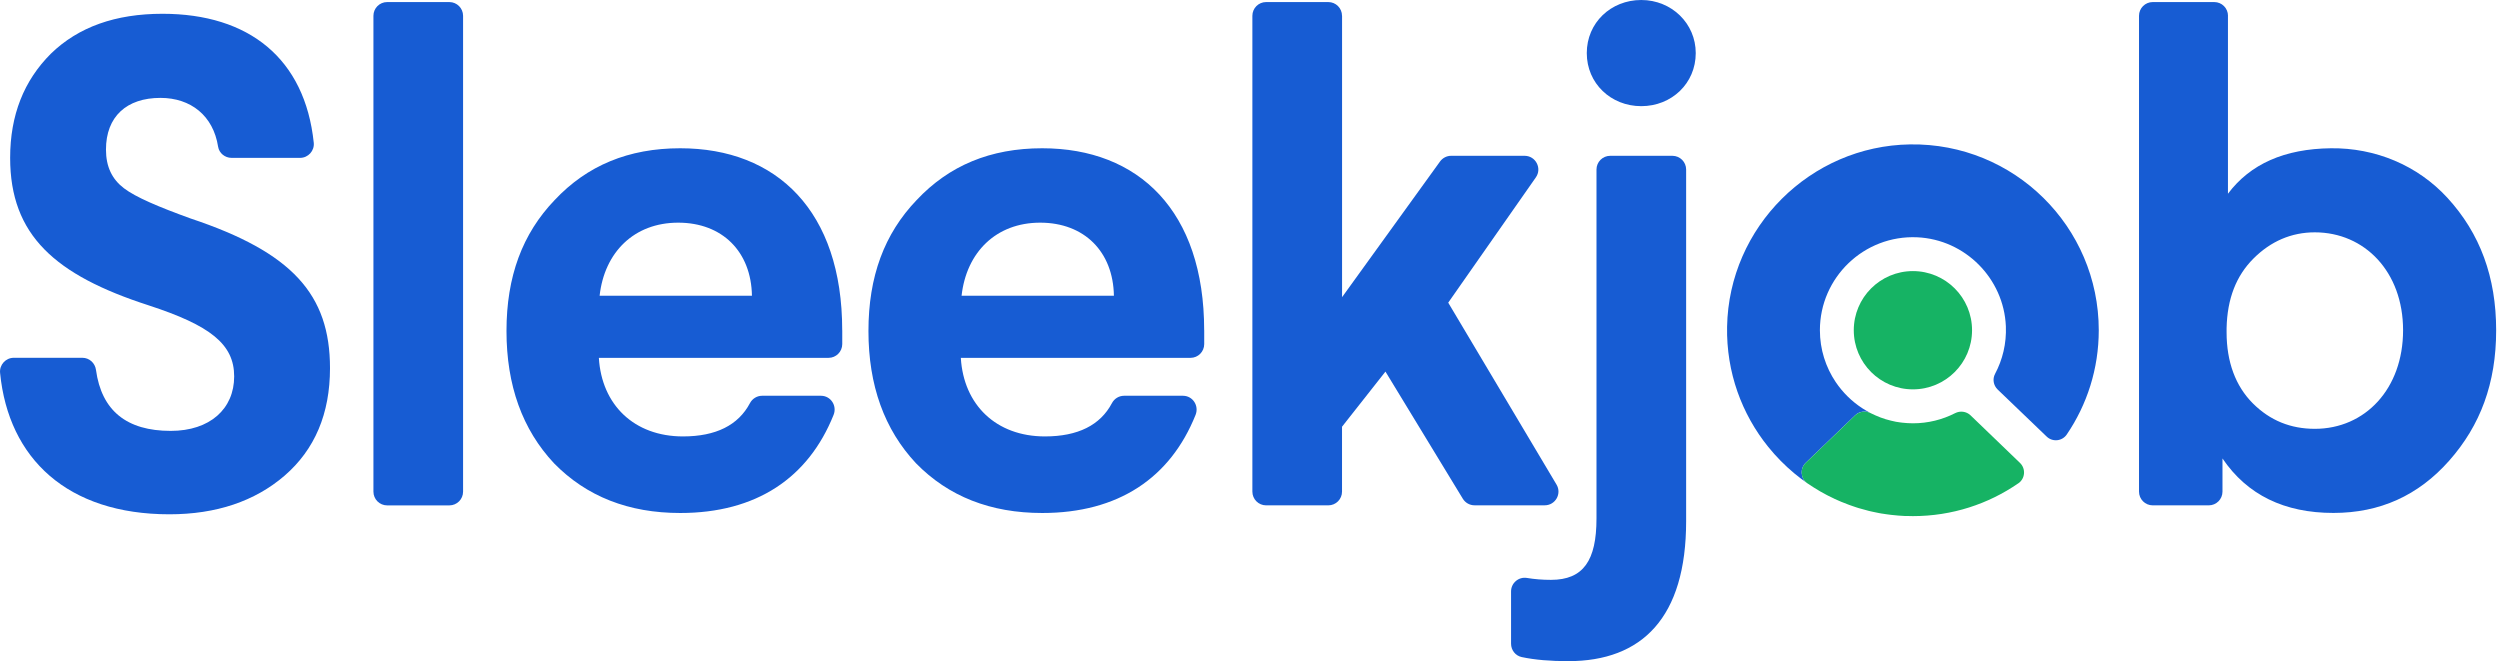
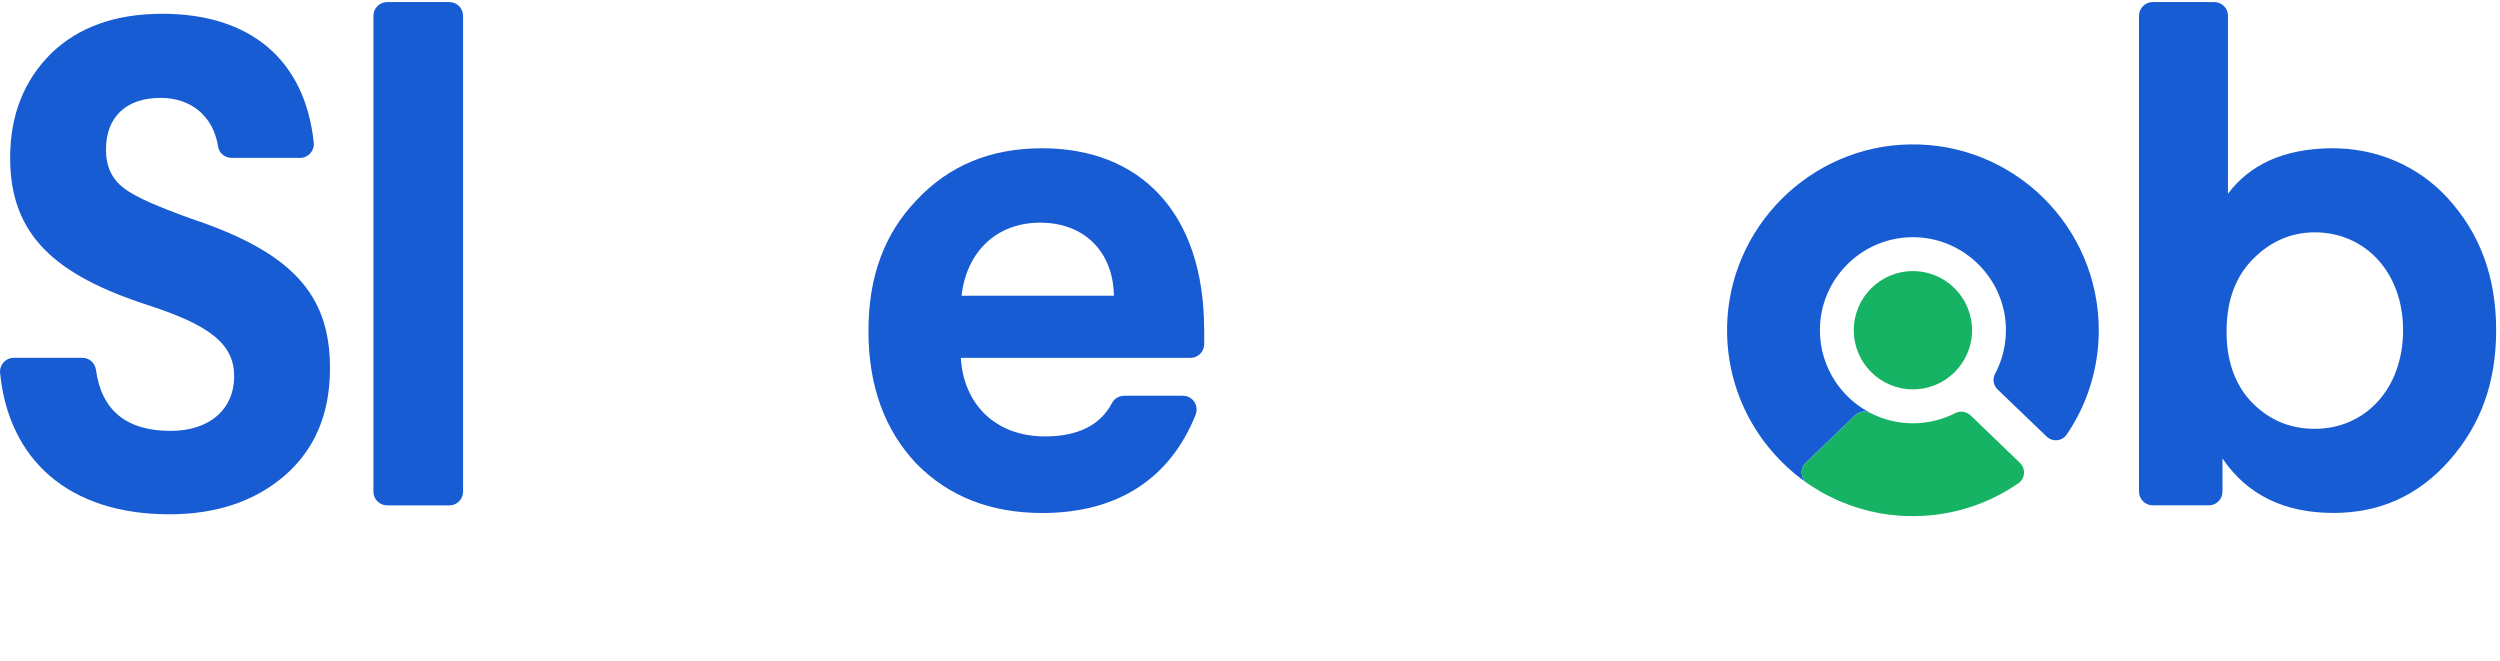
<svg xmlns="http://www.w3.org/2000/svg" width="121" height="32" viewBox="0 0 121 32" fill="none">
  <g clip-path="url(#clip0_858_2658)">
    <path d="M14.525 7.641H11.208C10.89 7.641 10.605 7.414 10.556 7.099C10.322 5.597 9.232 4.738 7.766 4.738C6.13 4.738 5.129 5.639 5.129 7.241C5.129 8.076 5.429 8.676 5.996 9.109C6.564 9.543 7.664 10.01 9.232 10.577C14.136 12.211 15.972 14.247 15.972 17.819C15.972 20.02 15.239 21.756 13.771 23.025C12.337 24.259 10.467 24.892 8.2 24.892C3.276 24.892 0.412 22.207 0.004 18.048C-0.034 17.657 0.276 17.317 0.667 17.317H3.988C4.324 17.317 4.6 17.57 4.645 17.902C4.915 19.878 6.13 20.855 8.263 20.855C10.165 20.855 11.334 19.786 11.334 18.218C11.334 16.65 10.165 15.749 7.197 14.78C2.66 13.314 0.491 11.379 0.491 7.641C0.491 5.571 1.158 3.903 2.458 2.603C3.793 1.302 5.595 0.667 7.864 0.667C12.056 0.667 14.759 2.841 15.186 6.908C15.226 7.299 14.916 7.641 14.523 7.641H14.525Z" fill="#175CD3" />
    <path d="M22.413 0.765V23.796C22.413 24.164 22.115 24.461 21.748 24.461H18.739C18.371 24.461 18.074 24.164 18.074 23.796V0.765C18.074 0.397 18.371 0.1 18.739 0.1H21.748C22.115 0.1 22.413 0.397 22.413 0.765Z" fill="#175CD3" />
-     <path d="M40.765 15.983V16.654C40.765 17.022 40.467 17.32 40.1 17.32H28.985C29.119 19.589 30.687 21.123 33.056 21.123C34.654 21.123 35.735 20.577 36.298 19.512C36.413 19.294 36.639 19.155 36.885 19.155H39.734C40.21 19.155 40.523 19.638 40.346 20.08C39.122 23.135 36.605 24.829 32.924 24.829C30.421 24.829 28.386 24.028 26.817 22.425C25.283 20.789 24.514 18.654 24.514 16.019C24.514 13.384 25.281 11.315 26.849 9.679C28.418 8.011 30.419 7.176 32.922 7.176C37.595 7.176 40.763 10.212 40.763 15.985L40.765 15.983ZM36.394 14.315C36.36 12.18 34.96 10.777 32.824 10.777C30.689 10.777 29.255 12.211 29.021 14.315H36.394Z" fill="#175CD3" />
    <path d="M58.284 15.983V16.654C58.284 17.022 57.987 17.32 57.619 17.32H46.504C46.638 19.589 48.206 21.123 50.575 21.123C52.173 21.123 53.255 20.577 53.818 19.512C53.932 19.294 54.158 19.155 54.404 19.155H57.254C57.73 19.155 58.042 19.638 57.866 20.08C56.642 23.135 54.124 24.829 50.444 24.829C47.941 24.829 45.905 24.028 44.337 22.425C42.803 20.789 42.033 18.654 42.033 16.019C42.033 13.384 42.8 11.315 44.369 9.679C45.937 8.011 47.938 7.176 50.441 7.176C55.114 7.176 58.282 10.212 58.282 15.985L58.284 15.983ZM53.913 14.315C53.879 12.18 52.479 10.777 50.344 10.777C48.208 10.777 46.774 12.211 46.54 14.315H53.913Z" fill="#175CD3" />
-     <path d="M64.956 0.765V14.383L69.697 7.817C69.822 7.645 70.022 7.541 70.234 7.541H73.791C74.329 7.541 74.643 8.147 74.335 8.586L70.094 14.649L75.336 23.454C75.6 23.896 75.281 24.457 74.764 24.457H71.367C71.135 24.457 70.921 24.336 70.8 24.138L67.056 17.985L64.954 20.653V23.794C64.954 24.162 64.657 24.459 64.289 24.459H61.28C60.913 24.459 60.615 24.162 60.615 23.794V0.765C60.615 0.397 60.913 0.1 61.28 0.1H64.289C64.657 0.1 64.954 0.397 64.954 0.765H64.956Z" fill="#175CD3" />
-     <path d="M80.944 7.541C81.311 7.541 81.609 7.839 81.609 8.206V25.226C81.609 29.898 79.473 32 75.903 32C75.045 32 74.288 31.938 73.649 31.802C73.345 31.736 73.135 31.465 73.135 31.154V28.626C73.135 28.216 73.502 27.905 73.906 27.973C74.265 28.033 74.652 28.065 75.068 28.065C76.636 28.065 77.27 27.13 77.27 25.094V8.206C77.27 7.839 77.567 7.541 77.935 7.541H80.944ZM82.074 2.569C82.074 4.037 80.905 5.138 79.437 5.138C77.969 5.138 76.8 4.037 76.8 2.569C76.8 1.101 77.969 0 79.437 0C80.905 0 82.074 1.135 82.074 2.569Z" fill="#175CD3" />
    <path d="M107.833 0.765V9.377C108.915 7.934 110.576 7.201 112.816 7.176C114.956 7.15 117.006 7.996 118.453 9.572C120.038 11.3 120.814 13.414 120.814 15.985C120.814 18.556 120.047 20.59 118.545 22.292C117.042 23.994 115.175 24.826 112.939 24.826C110.57 24.826 108.768 23.96 107.568 22.19V23.794C107.568 24.162 107.27 24.459 106.903 24.459H104.193C103.826 24.459 103.528 24.162 103.528 23.794V0.765C103.528 0.397 103.826 0.1 104.193 0.1H107.17C107.538 0.1 107.835 0.397 107.835 0.765H107.833ZM109.068 12.513C108.233 13.348 107.799 14.449 107.767 15.883V16.083C107.767 17.517 108.201 18.686 109.036 19.521C109.871 20.356 110.872 20.755 112.038 20.755C114.473 20.755 116.309 18.82 116.309 15.983C116.309 13.146 114.441 11.245 112.038 11.245C110.904 11.245 109.903 11.678 109.068 12.513Z" fill="#175CD3" />
    <path d="M101.58 15.983C101.58 17.853 101.01 19.589 100.033 21.027C99.81 21.357 99.344 21.406 99.058 21.129L96.686 18.852C96.482 18.654 96.427 18.346 96.561 18.095C96.924 17.413 97.118 16.625 97.084 15.792C96.986 13.476 95.11 11.591 92.796 11.485C90.218 11.368 88.083 13.431 88.083 15.983C88.083 16.912 88.365 17.774 88.848 18.492C89.19 18.998 89.63 19.432 90.142 19.763C90.267 19.844 90.399 19.92 90.533 19.99C90.288 19.867 89.991 19.907 89.793 20.097L87.399 22.398C87.112 22.676 87.141 23.144 87.462 23.38C87.254 23.235 87.052 23.082 86.857 22.921C86.391 22.534 85.964 22.102 85.584 21.631C84.303 20.046 83.55 18.019 83.591 15.813C83.68 10.99 87.622 7.061 92.447 6.989C97.477 6.912 101.58 10.968 101.58 15.983Z" fill="#175CD3" />
-     <path d="M92.585 18.845C94.166 18.845 95.447 17.564 95.447 15.983C95.447 14.402 94.166 13.121 92.585 13.121C91.005 13.121 89.723 14.402 89.723 15.983C89.723 17.564 91.005 18.845 92.585 18.845Z" fill="#16B364" />
+     <path d="M92.585 18.845C94.166 18.845 95.447 17.564 95.447 15.983C95.447 14.402 94.166 13.121 92.585 13.121C91.005 13.121 89.723 14.402 89.723 15.983C89.723 17.564 91.005 18.845 92.585 18.845" fill="#16B364" />
    <path d="M97.687 23.392C96.238 24.393 94.481 24.98 92.585 24.98C92.479 24.98 92.375 24.977 92.269 24.973C92.239 24.973 92.209 24.973 92.179 24.973C92.079 24.969 91.98 24.962 91.88 24.954C91.763 24.945 91.648 24.935 91.534 24.92C91.47 24.914 91.404 24.905 91.34 24.895C91.247 24.884 91.153 24.869 91.062 24.854C91.028 24.848 90.992 24.841 90.956 24.835C90.902 24.824 90.849 24.814 90.798 24.803C90.734 24.793 90.671 24.778 90.607 24.763C90.554 24.75 90.501 24.739 90.45 24.727C90.286 24.686 90.123 24.642 89.963 24.593C89.927 24.582 89.891 24.57 89.855 24.559C89.793 24.54 89.732 24.521 89.672 24.497C89.611 24.478 89.549 24.455 89.489 24.433C89.37 24.391 89.254 24.344 89.137 24.295C89.13 24.293 89.122 24.291 89.115 24.287C89.007 24.242 88.901 24.195 88.792 24.145C88.784 24.14 88.778 24.138 88.769 24.132C88.673 24.089 88.576 24.04 88.48 23.991C88.455 23.979 88.427 23.964 88.399 23.949C88.308 23.902 88.217 23.851 88.127 23.8C88.119 23.796 88.11 23.792 88.1 23.785C87.991 23.722 87.883 23.658 87.779 23.59C87.677 23.526 87.577 23.46 87.477 23.392C87.473 23.388 87.466 23.386 87.462 23.382C87.141 23.146 87.112 22.678 87.398 22.4L89.793 20.099C89.991 19.91 90.288 19.869 90.533 19.993C90.535 19.993 90.537 19.993 90.539 19.995C90.543 19.997 90.545 19.999 90.55 20.001C90.624 20.039 90.698 20.073 90.773 20.105C90.853 20.143 90.934 20.175 91.015 20.205C91.179 20.267 91.347 20.318 91.516 20.358C91.597 20.379 91.678 20.396 91.761 20.413C91.831 20.424 91.899 20.437 91.971 20.445C92.005 20.451 92.041 20.456 92.077 20.458C92.158 20.468 92.239 20.475 92.322 20.479C92.409 20.485 92.496 20.488 92.585 20.488C93.32 20.488 94.013 20.311 94.627 19.997C94.874 19.871 95.173 19.91 95.373 20.101L97.766 22.404C98.059 22.685 98.021 23.165 97.687 23.394V23.392Z" fill="#16B364" />
  </g>
  <defs>
    <clipPath id="clip0_858_2658">
      <rect width="120.814" height="32" fill="white" />
    </clipPath>
  </defs>
</svg>